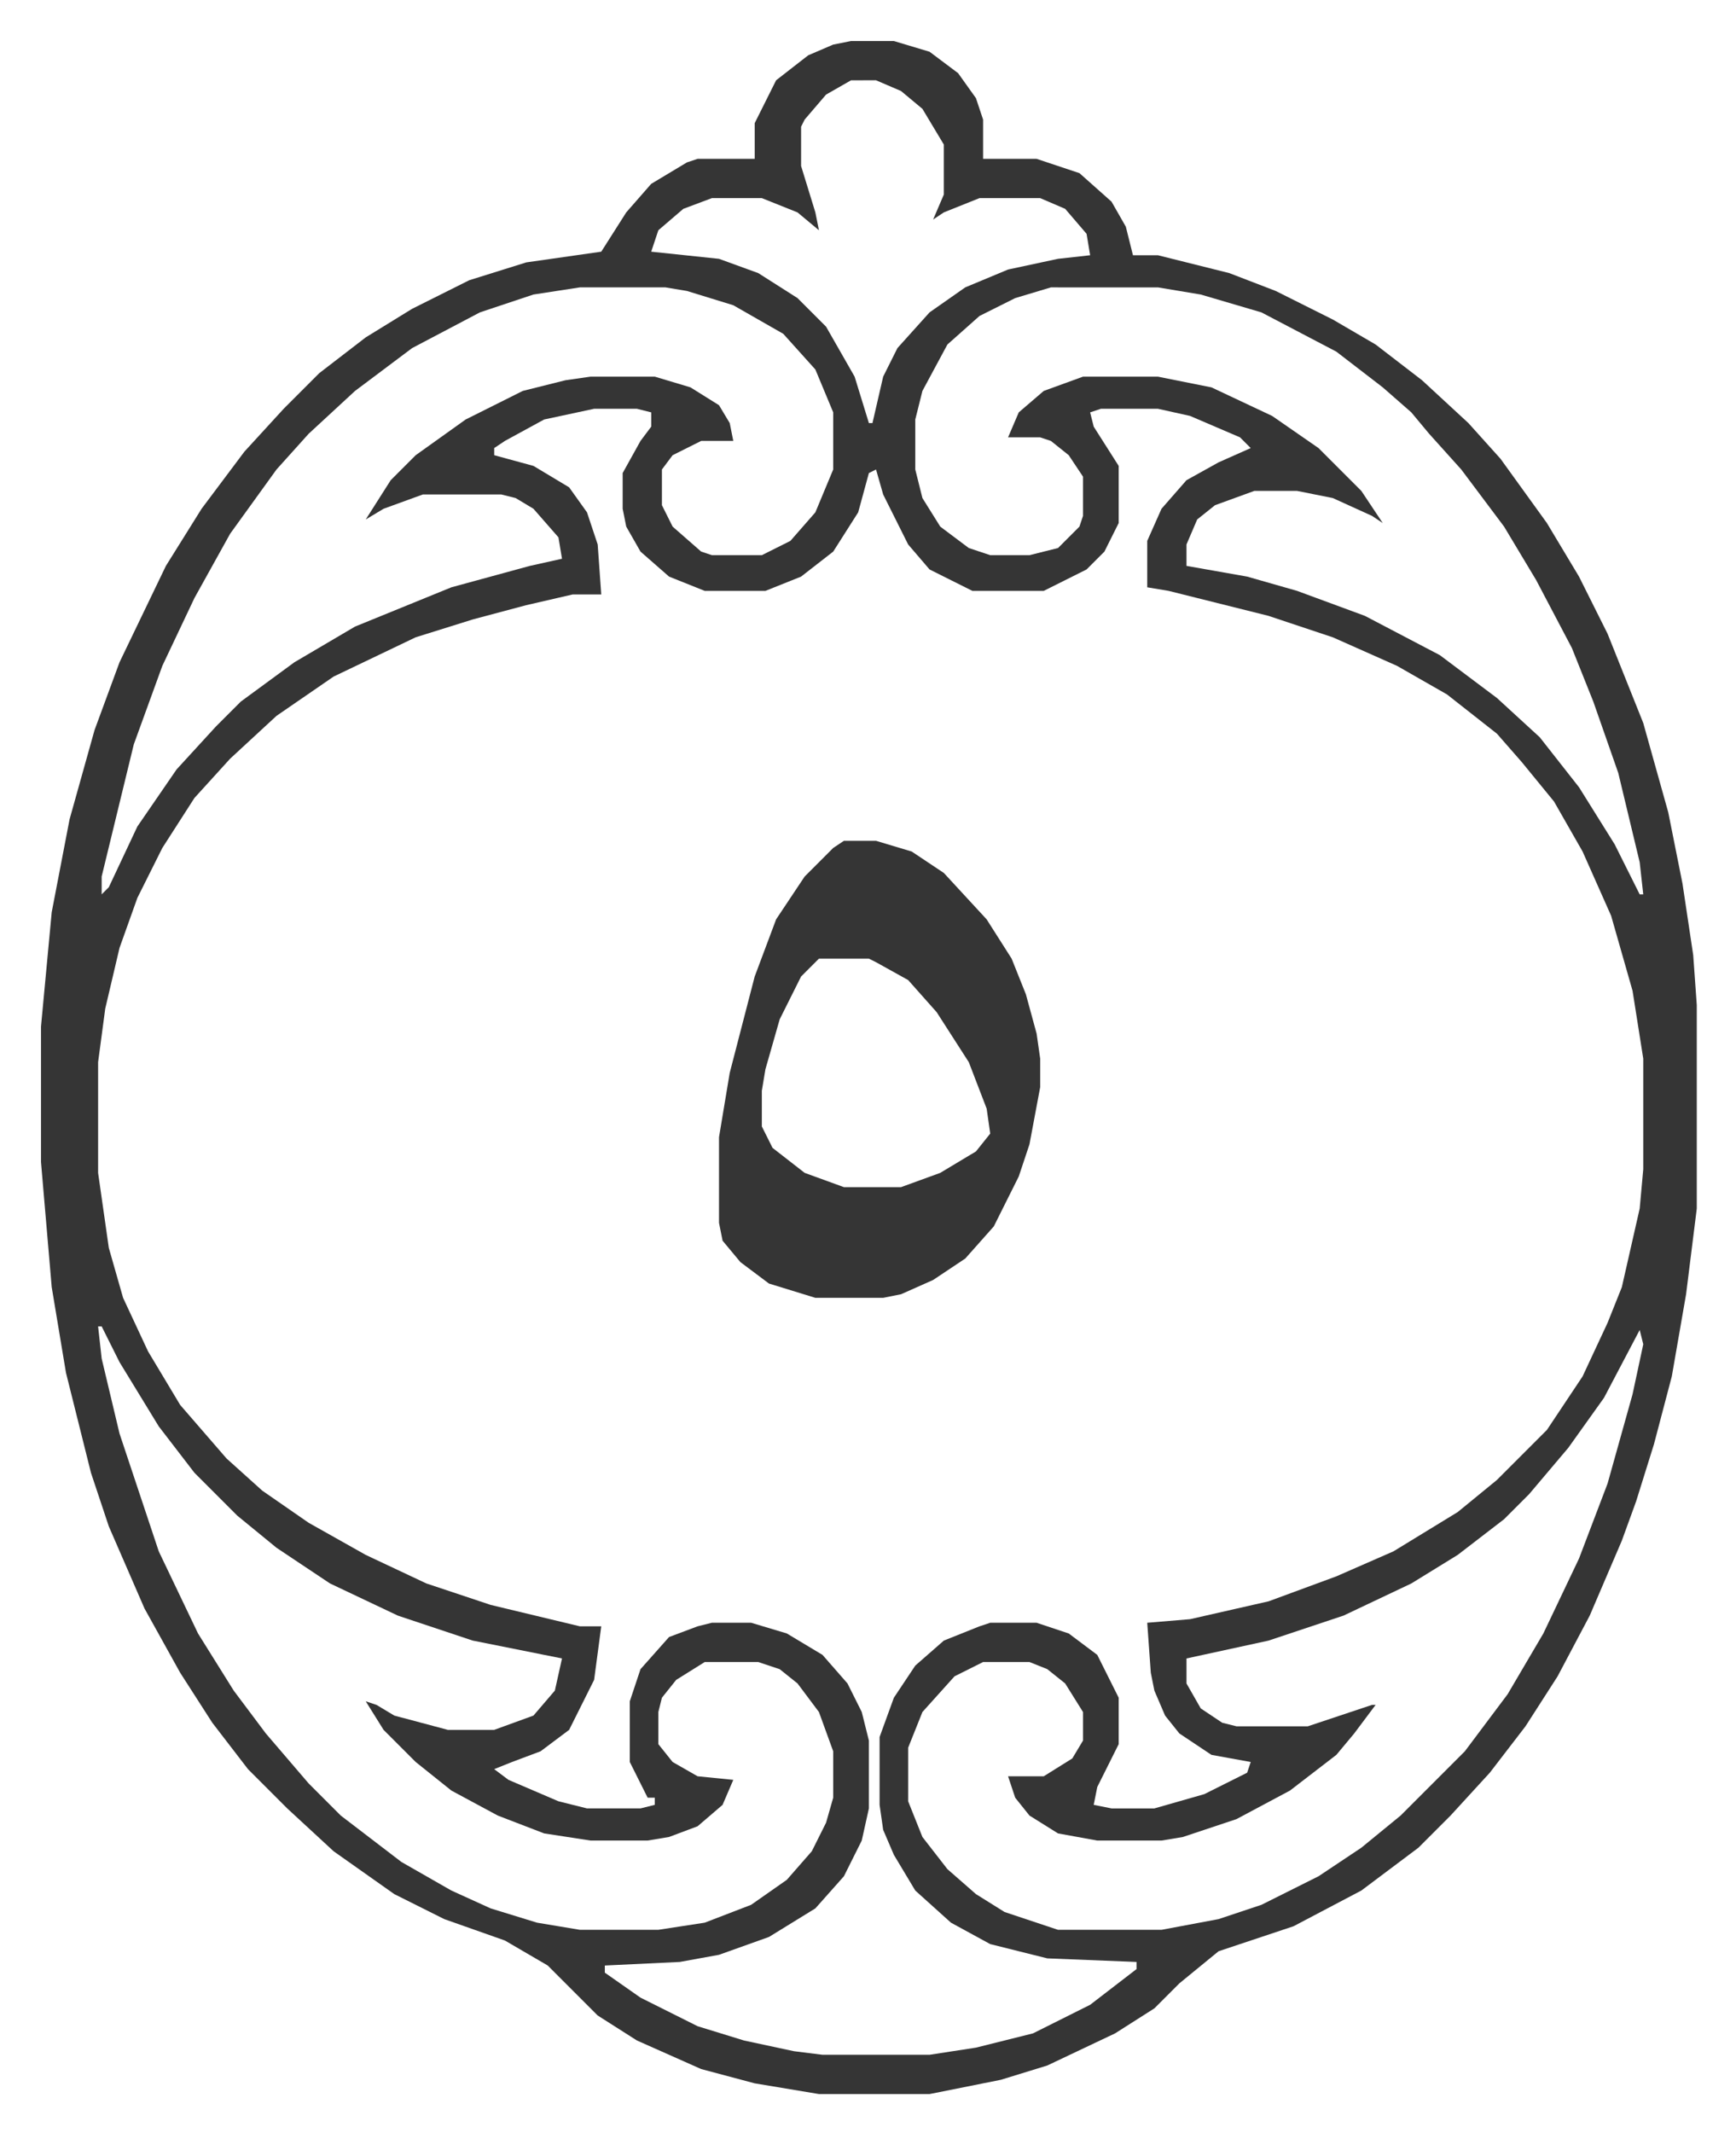
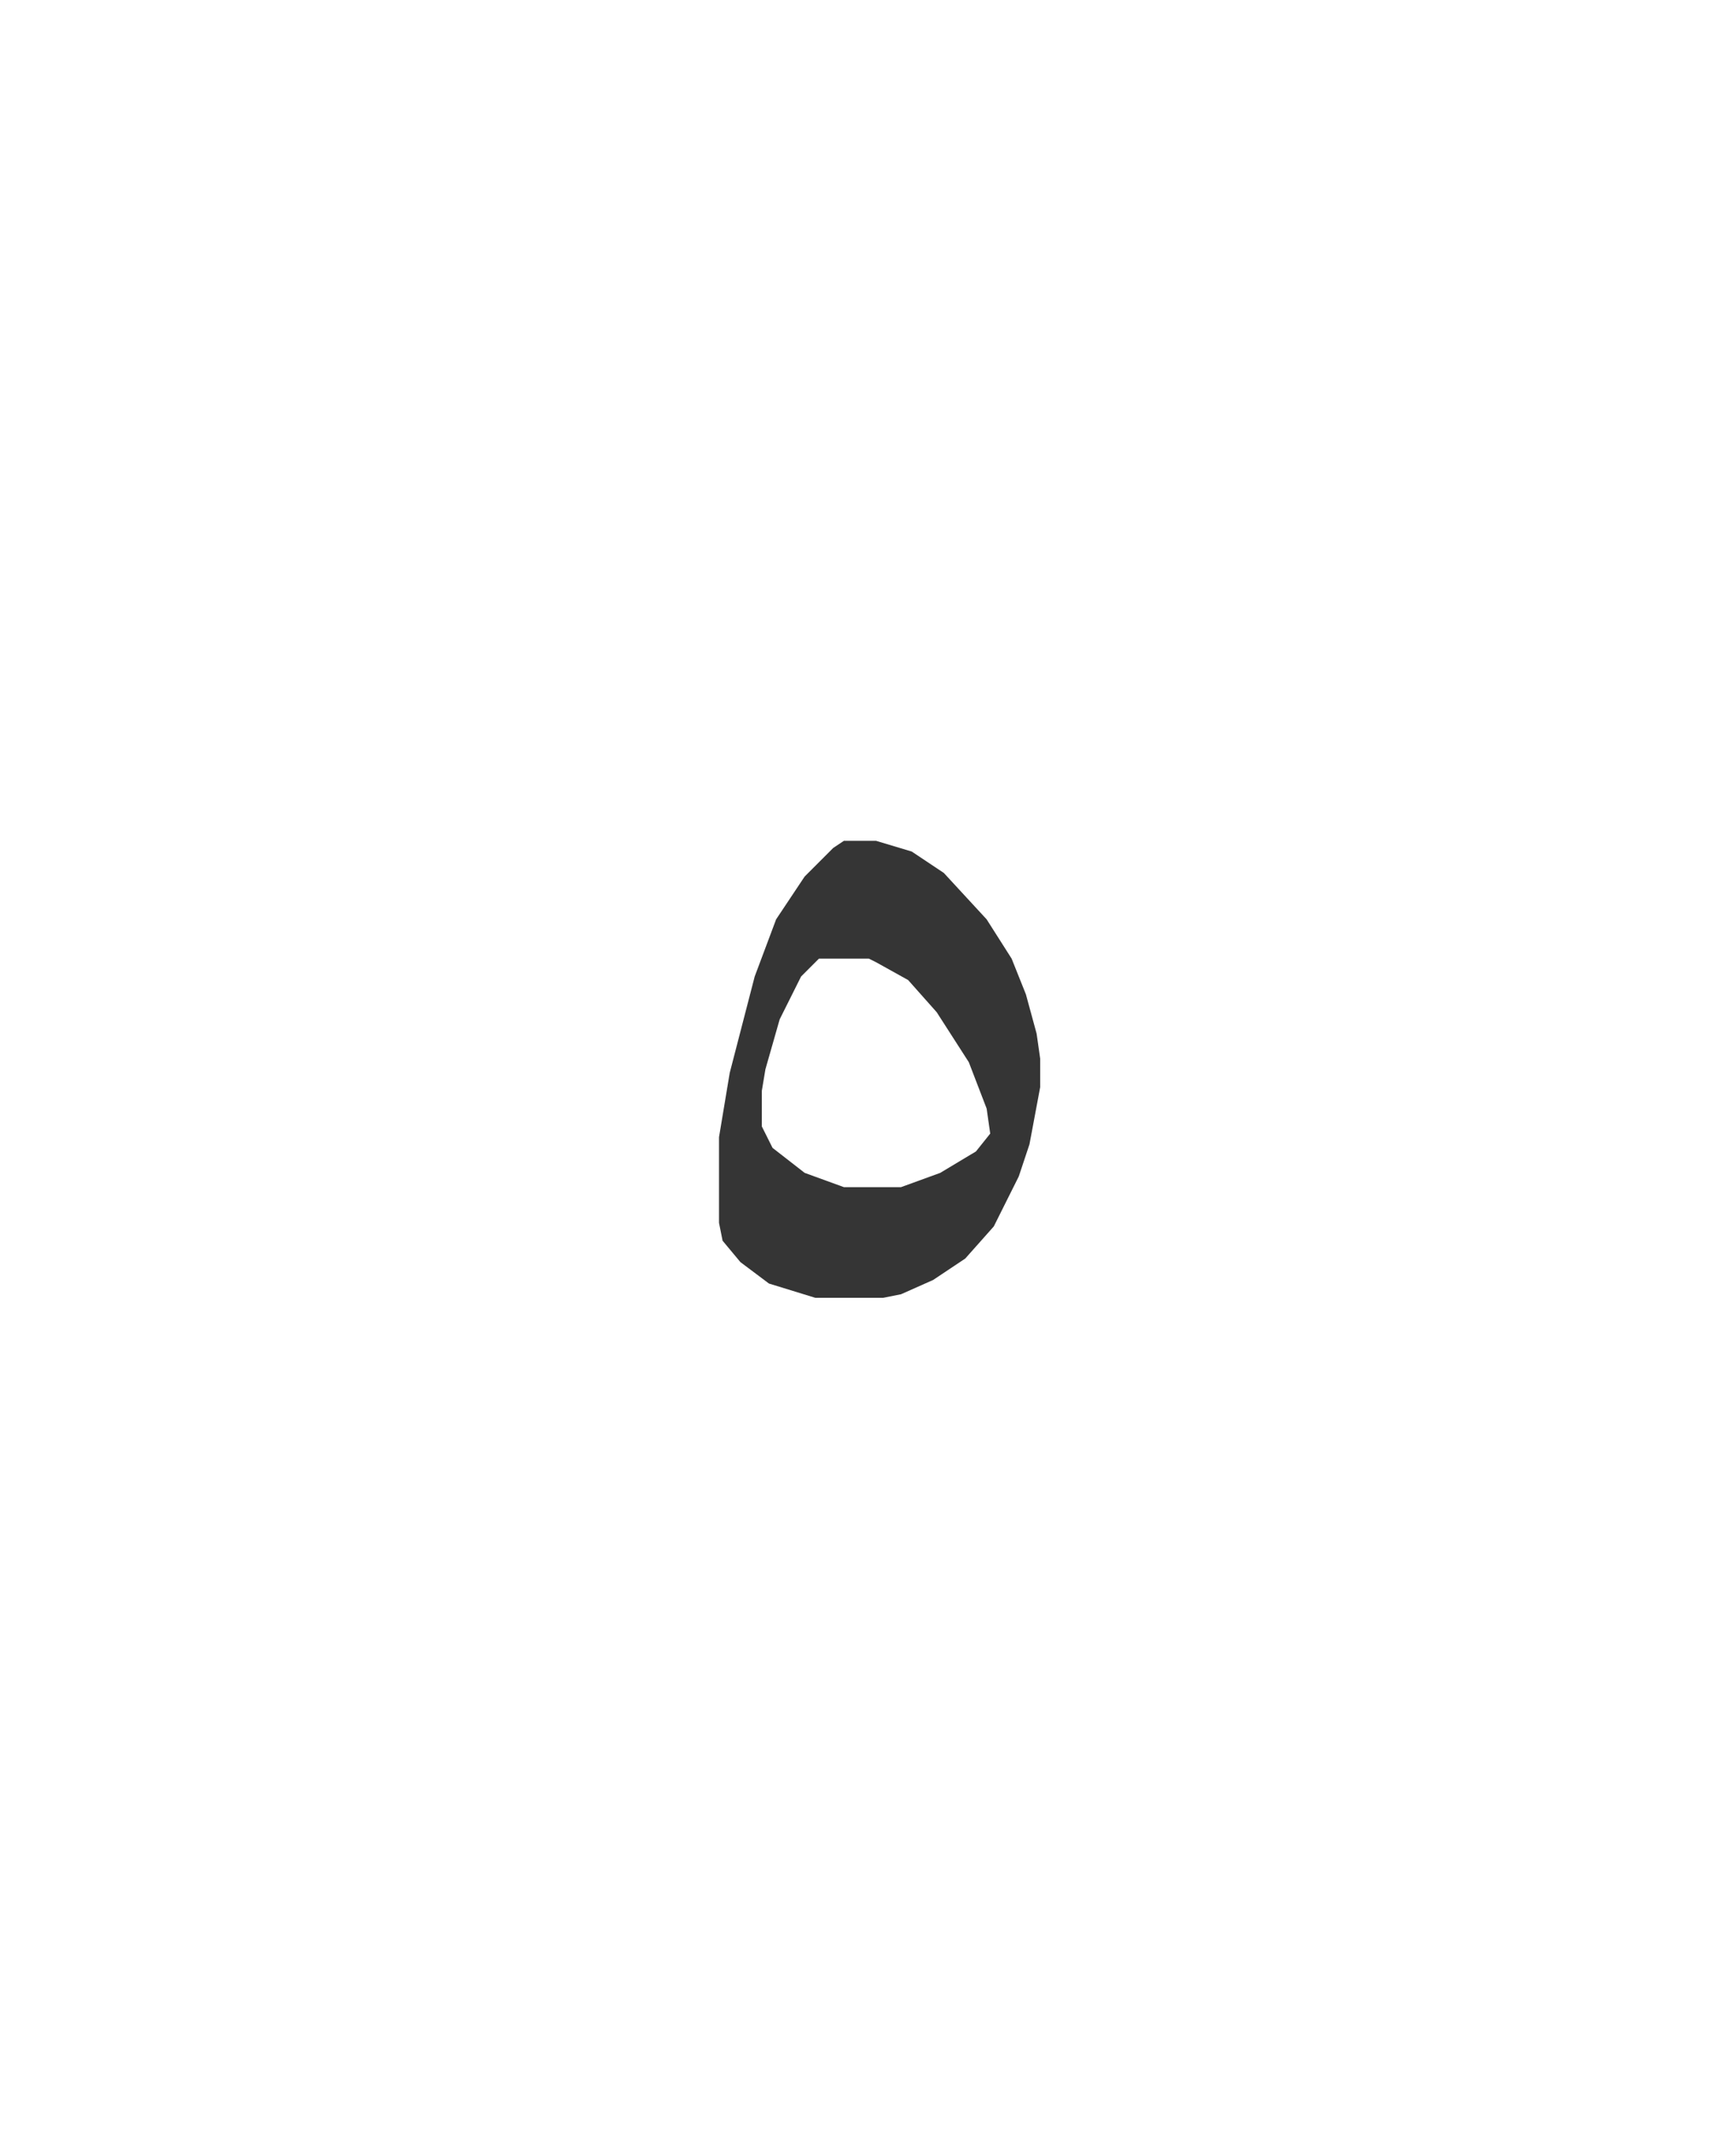
<svg xmlns="http://www.w3.org/2000/svg" role="img" viewBox="-11.49 522.51 486.48 597.48">
-   <path fill="#353535" id="rule_normal" d="M227 534h12l10 3 8 6 5 7 2 6v11h15l12 4 9 8 4 7 2 8h7l20 5 13 5 16 8 12 7 13 10 13 12 9 10 13 18 9 15 8 16 10 25 7 25 4 20 3 20 1 14v57l-3 24-4 23-5 19-5 16-4 11-9 21-9 17-9 14-10 13-11 12-9 9-16 12-19 10-21 7-11 9-7 7-11 7-19 9-13 4-20 4h-31l-18-3-15-4-18-8-11-7-14-14-12-7-17-6-14-7-17-12-13-12-11-11-10-13-9-14-10-18-10-23-5-15-7-28-4-24-3-35v-38l3-32 5-26 7-25 7-19 13-27 10-16 12-16 11-12 10-10 13-10 13-8 16-8 16-5 21-3 7-11 7-8 10-6 3-1h16v-10l6-12 9-7 7-3zm0 11l-7 4-6 7-1 2v11l4 13 1 5-6-5-10-4h-14l-8 3-7 6-2 6 19 2 11 4 11 7 8 8 8 14 4 13h1l3-13 4-8 9-10 10-7 12-5 14-3 9-1-1-6-6-7-7-3h-17l-10 4-3 2 3-7v-14l-6-10-6-5-7-3zm-76 58l-13 2-15 5-19 10-16 12-13 12-9 10-13 18-10 18-9 19-8 22-9 37v5l2-2 8-17 11-16 11-12 7-7 15-11 17-10 27-11 22-6 9-2-1-6-7-8-5-3-4-1h-22l-11 4-5 3 7-11 7-7 14-10 16-8 12-3 7-1h18l10 3 8 5 3 5 1 5h-9l-8 4-3 4v10l3 6 8 7 3 1h14l8-4 7-8 5-12v-16l-5-12-9-10-14-8-13-4-6-1zm132 0l-10 3-10 5-9 8-7 13-2 8v14l2 8 5 8 8 6 6 2h11l8-2 6-6 1-3v-11l-4-6-5-4-3-1h-9l3-7 7-6 11-4h21l15 3 17 8 13 9 12 12 6 9-3-2-11-5-10-2h-12l-11 4-5 4-3 7v6l17 3 14 4 19 7 21 11 16 12 12 11 11 14 10 16 7 14h1l-1-9-6-25-7-20-6-15-10-19-9-15-12-16-9-10-5-6-8-7-13-10-21-11-17-5-12-2zm-128 34l-14 3-11 6-3 2v2l11 3 10 6 5 7 3 9 1 14h-8l-13 3-15 4-16 5-23 11-16 11-13 12-10 11-9 14-7 14-5 14-4 17-2 15v31l3 21 4 14 7 15 9 15 13 15 10 9 13 9 16 9 17 8 18 6 25 6h6l-2 15-7 14-8 6-8 3-5 2 4 3 14 6 8 2h15l4-1v-2h-2l-2-4-3-6v-17l3-9 8-9 8-3 4-1h11l10 3 10 6 7 8 4 8 2 8v19l-2 9-5 10-8 9-13 8-14 5-11 2-21 1v2l10 7 16 8 13 4 14 3 8 1h30l13-2 16-4 16-8 13-10v-2l-25-1-16-4-11-6-10-9-6-10-3-7-1-7v-19l4-11 6-9 8-7 10-4 3-1h13l9 3 8 6 6 12v13l-6 12-1 5 5 1h12l14-4 12-6 1-3-11-2-9-6-4-5-3-7-1-5-1-14 12-1 22-5 19-7 16-7 18-11 11-9 14-14 10-15 7-15 4-10 5-22 1-11v-31l-3-19-6-21-8-18-8-14-9-11-7-8-14-11-14-8-18-8-18-6-28-7-6-1v-13l4-9 7-8 9-5 9-4-3-3-14-6-9-2h-16l-3 1 1 4 7 11v16l-4 8-5 5-12 6h-20l-12-6-6-7-7-14-2-7-2 1-3 11-7 11-9 7-10 4h-17l-10-4-8-7-4-7-1-5v-10l5-9 3-4v-4l-4-1zM16 894l1 9 5 21 11 33 11 23 10 16 9 12 12 14 9 9 17 13 14 8 11 5 13 4 12 2h22l13-2 13-5 10-7 7-8 4-8 2-7v-13l-4-11-6-8-5-4-6-2h-15l-8 5-4 5-1 4v9l4 5 7 4 10 1-3 7-7 6-8 3-6 1h-16l-13-2-13-5-13-7-10-8-9-9-5-8 3 1 5 3 15 4h13l11-4 6-7 2-9-25-5-21-7-19-9-15-10-11-9-12-12-10-13-11-18-5-10zm432 1l-10 19-10 14-11 13-7 7-13 10-13 8-19 9-21 7-23 5v7l4 7 6 4 4 1h20l18-6h1l-6 8-5 6-13 10-15 8-15 5-6 1h-18l-11-2-8-5-4-5-2-6h10l8-5 3-5v-8l-5-8-5-4-5-2h-13l-8 4-9 10-4 10v15l4 10 7 9 8 7 8 5 15 5h29l16-3 12-4 16-8 12-8 11-9 18-18 12-16 10-17 10-21 8-21 7-25 3-14z" />
  <path fill="#353535" id="rule_normal" d="M225 758h9l10 3 9 6 12 13 7 11 4 10 3 11 1 7v8l-3 16-3 9-7 14-8 9-9 6-9 4-5 1h-19l-13-4-8-6-5-6-1-5v-24l3-18 7-27 6-16 8-12 8-8zm-7 33l-5 5-6 12-4 14-1 6v10l3 6 9 7 11 4h16l11-4 10-6 4-5-1-7-5-13-9-14-8-9-9-5-2-1z" />
</svg>